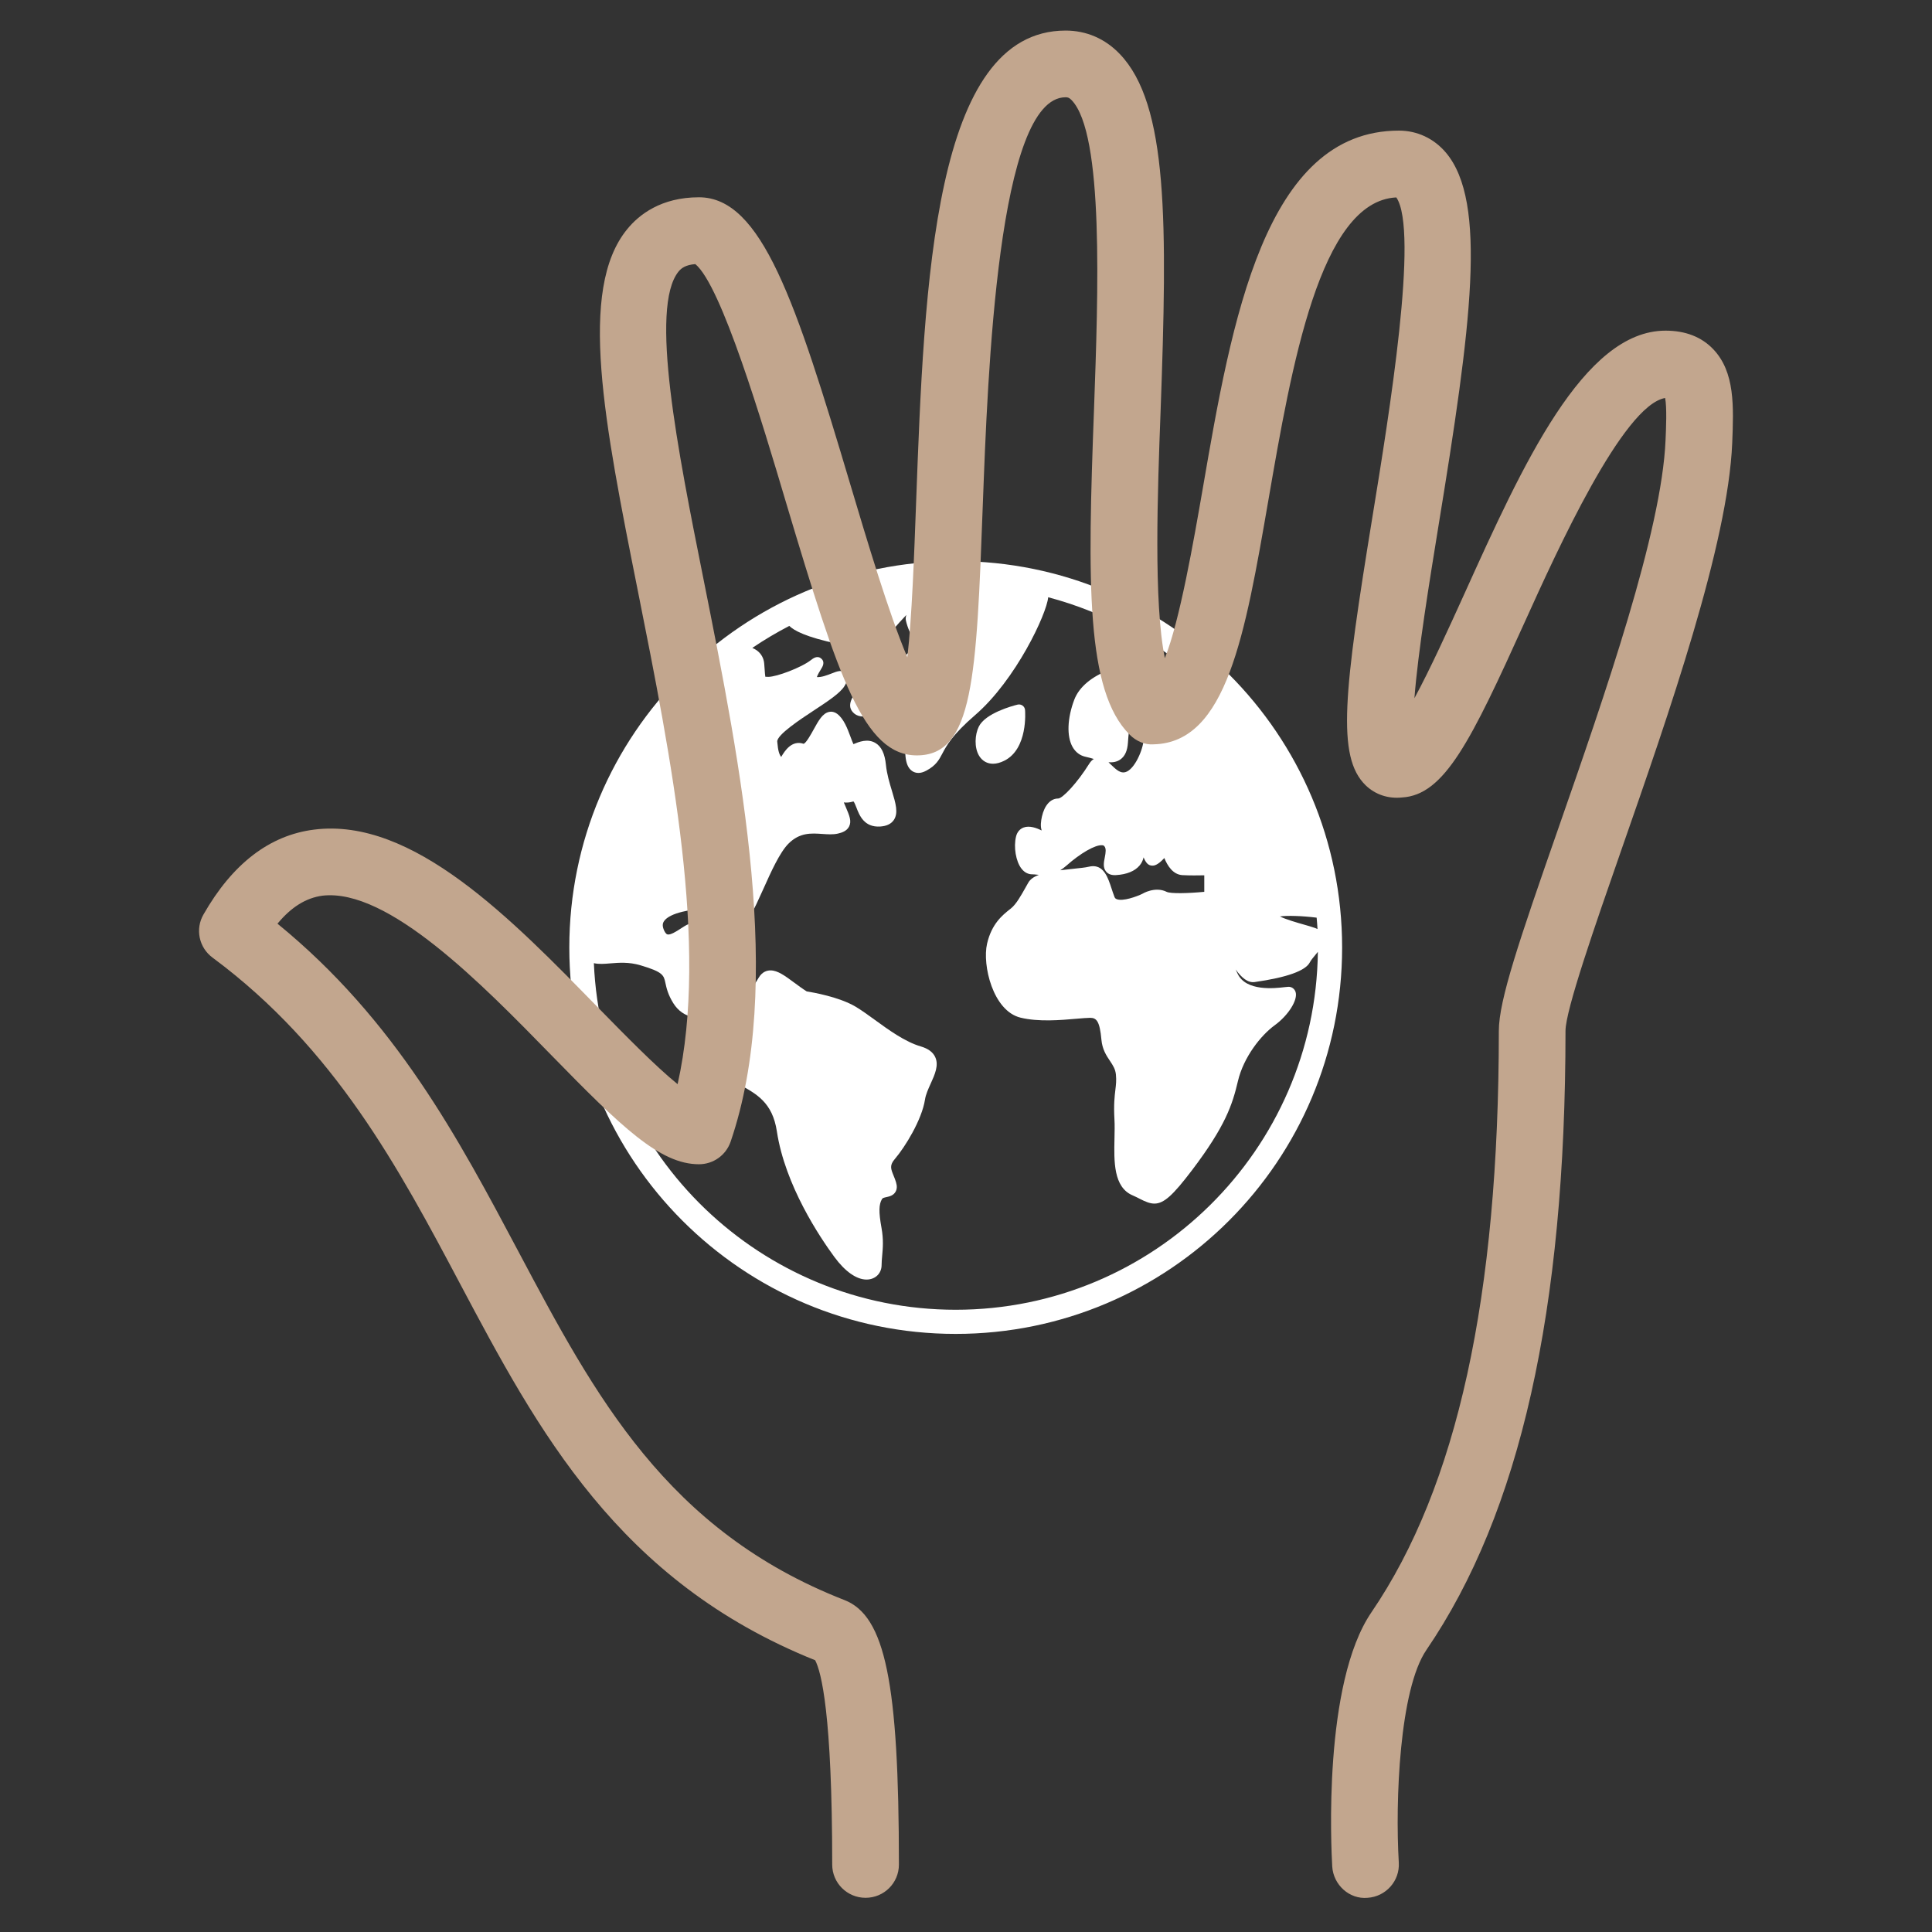
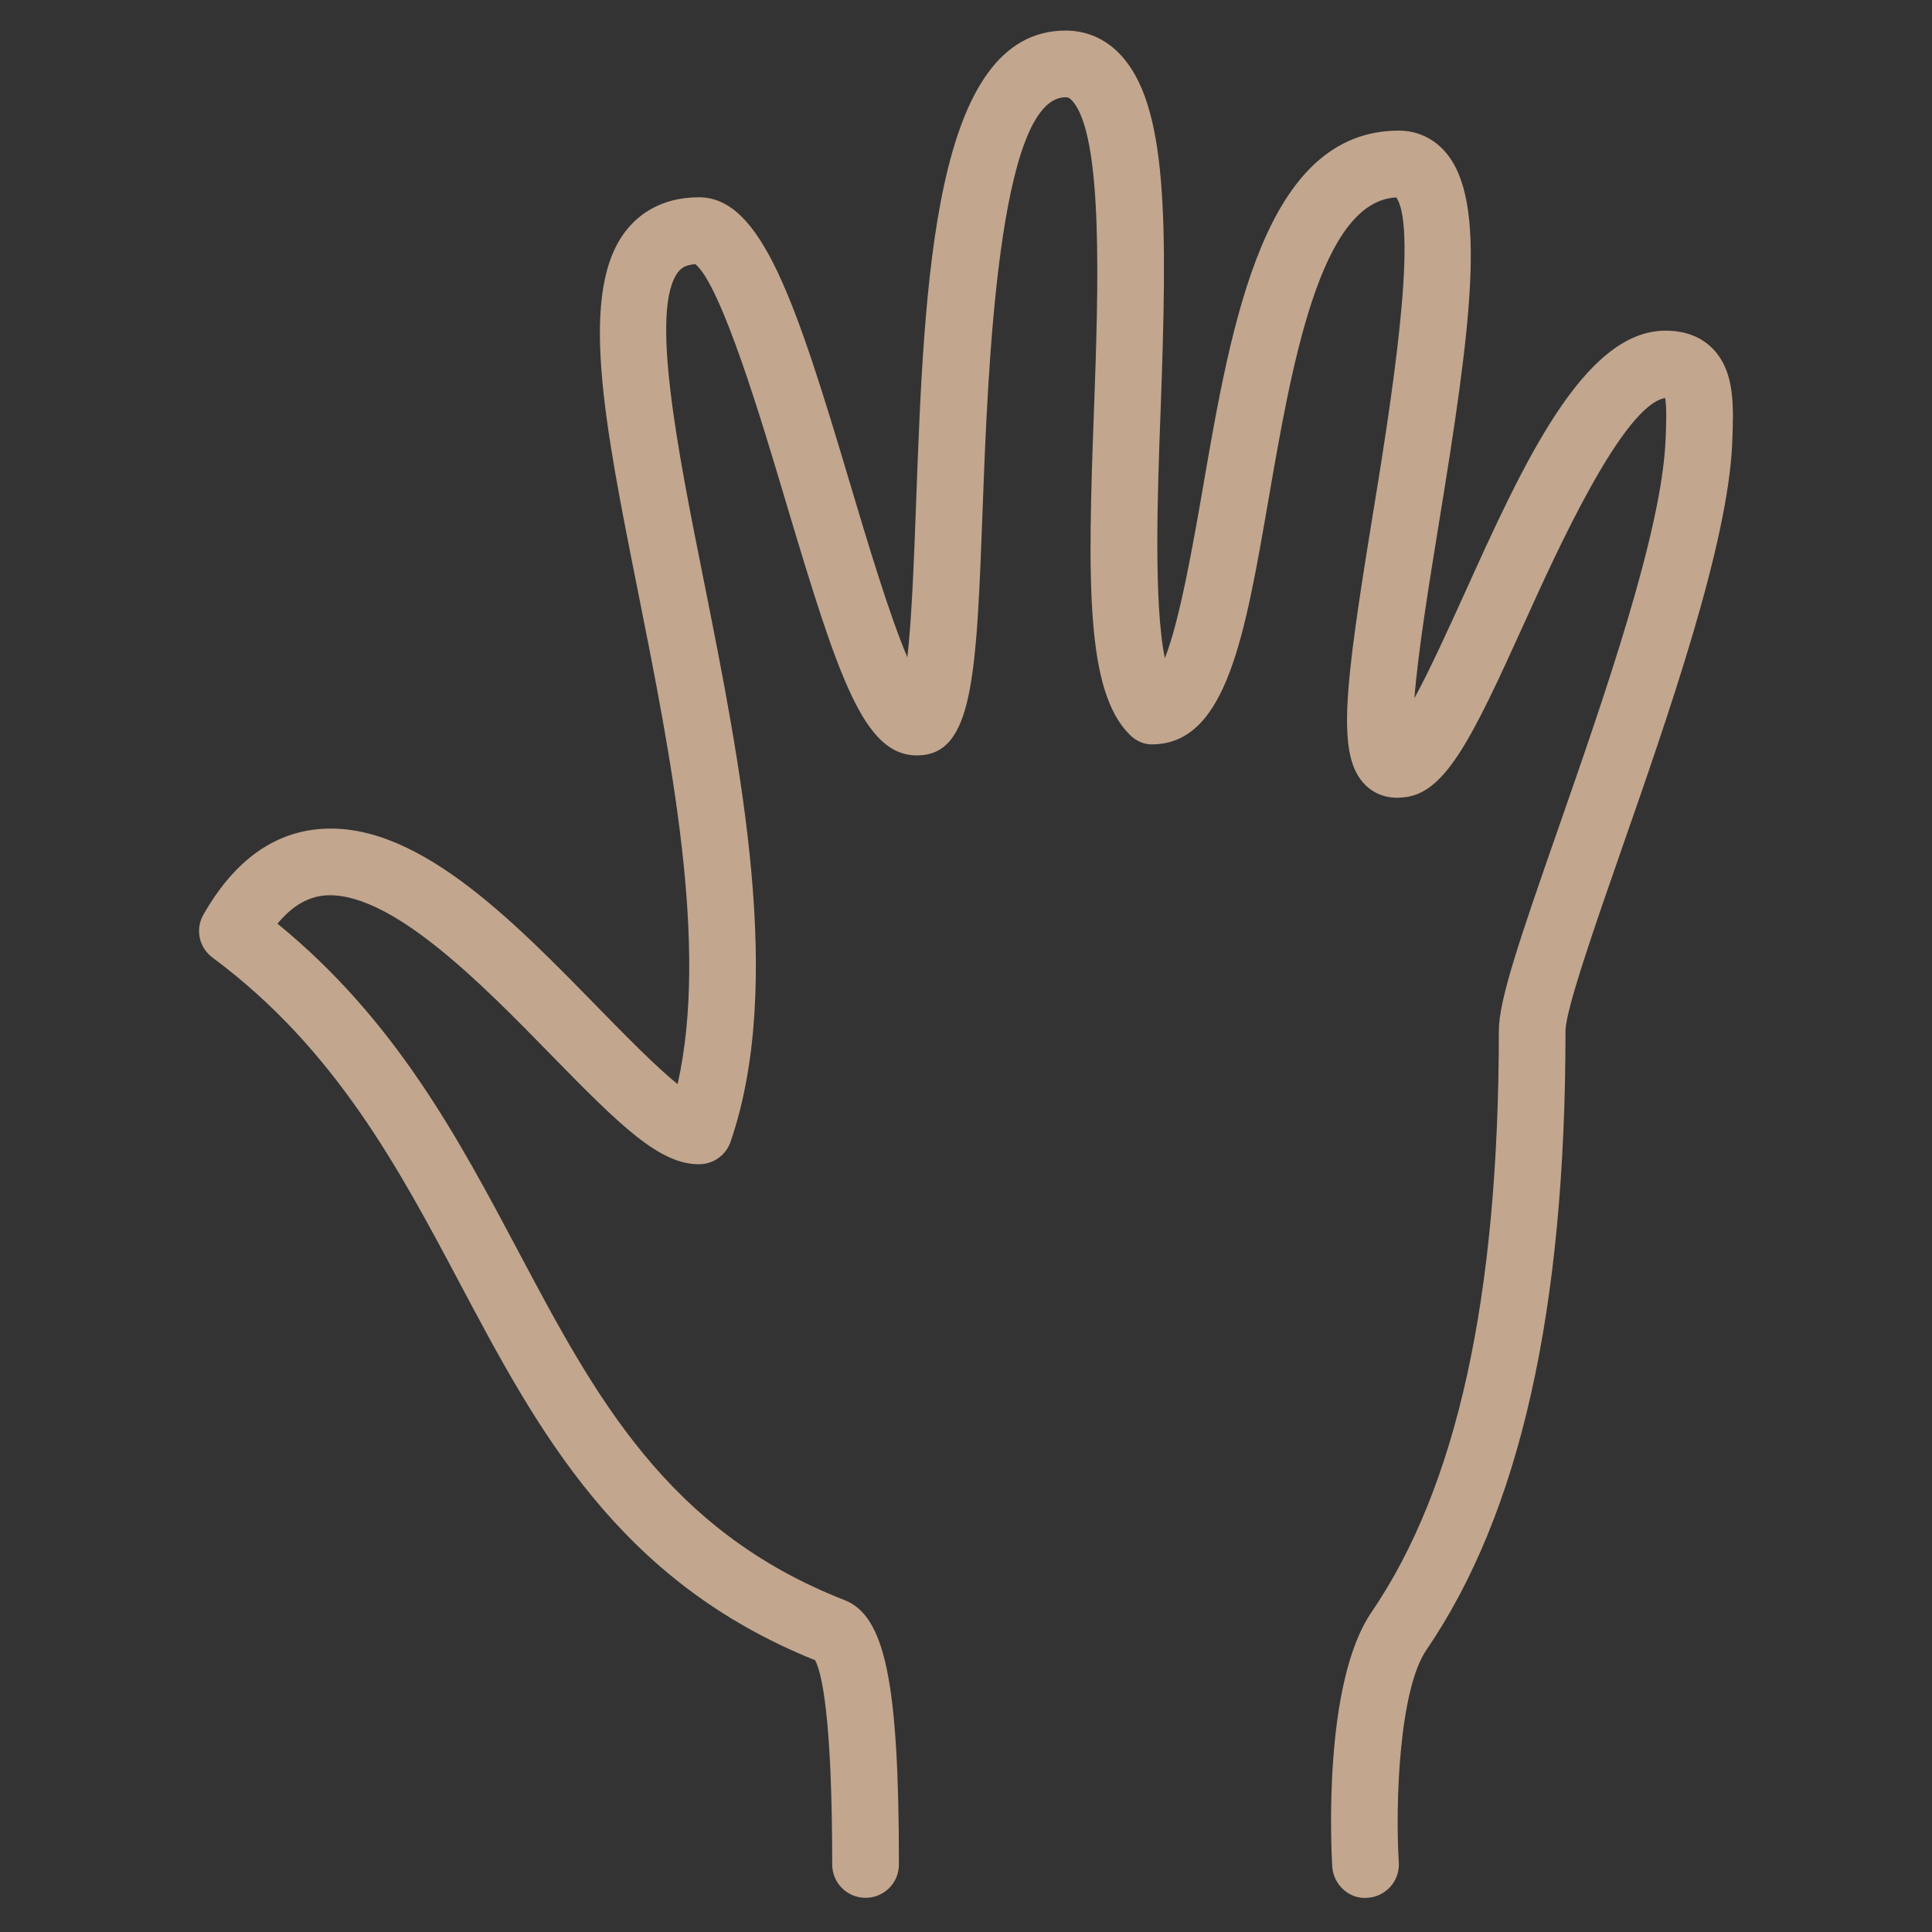
<svg xmlns="http://www.w3.org/2000/svg" width="500" zoomAndPan="magnify" viewBox="0 0 375 375" height="500" preserveAspectRatio="xMidYMid meet" version="1.0">
  <rect x="0" y="0" width="375" height="375" fill="#333333" stroke="none" />
  <defs>
    <clipPath id="db4aa19dac">
      <path d="M 110.504 108.91 L 260.504 108.91 L 260.504 258.91 L 110.504 258.91 Z M 110.504 108.91 " clip-rule="nonzero" />
    </clipPath>
    <clipPath id="0df7ac34c9">
      <path d="M 38 5.453 L 337 5.453 L 337 369 L 38 369 Z M 38 5.453 " clip-rule="nonzero" />
    </clipPath>
  </defs>
  <g clip-path="url(#db4aa19dac)">
-     <path fill="#ffffff" d="M 185.504 108.91 C 144.082 108.91 110.504 142.488 110.504 183.91 C 110.504 225.332 144.082 258.91 185.504 258.91 C 226.926 258.91 260.504 225.332 260.504 183.91 C 260.504 142.488 226.926 108.91 185.504 108.91 Z M 214.719 169.203 C 215.141 169.688 215.77 169.91 216.621 169.855 C 218.699 169.734 220.289 169.082 221.207 167.977 C 221.59 167.516 221.844 166.988 221.969 166.414 C 222.398 167.438 222.852 168.02 223.672 168.02 C 223.945 168.02 224.648 168.02 225.996 166.543 C 226.609 168.07 227.695 169.766 229.516 169.863 C 230.922 169.941 232.625 169.922 233.75 169.898 L 233.75 173.102 C 230.633 173.402 227.207 173.488 226.445 173.105 C 224.199 171.984 221.75 173.469 221.746 173.477 C 220.637 174.023 217.953 175 216.754 174.527 C 216.531 174.441 216.406 174.32 216.324 174.105 C 216.098 173.52 215.906 172.934 215.727 172.387 C 215.094 170.461 214.324 168.121 212.172 168.121 C 211.898 168.121 211.609 168.16 211.293 168.238 C 210.703 168.387 209.559 168.504 208.348 168.629 C 207.441 168.723 206.59 168.816 205.793 168.918 C 206.184 168.676 206.59 168.375 207.012 168.004 C 209.73 165.586 212.582 163.969 213.902 164.055 C 214.168 164.07 214.273 164.156 214.344 164.234 C 214.738 164.695 214.629 165.453 214.43 166.469 C 214.246 167.387 214.043 168.426 214.719 169.203 Z M 215.156 147.957 C 215.98 148.016 216.773 147.895 217.449 147.422 C 218.348 146.793 218.832 145.715 218.934 144.125 C 219.137 140.914 219.582 139.07 219.918 138.133 C 220.176 139.082 220.434 140.535 220.578 141.945 C 220.641 142.555 221.125 143.043 221.73 142.996 C 221.73 142.996 221.824 143.004 221.867 143.055 C 221.941 143.148 222.004 143.426 221.945 143.906 C 221.684 146.023 219.898 149.93 218.047 149.93 C 217.211 149.93 216.449 149.191 215.707 148.477 C 215.527 148.301 215.348 148.121 215.156 147.957 Z M 181.047 113.754 C 181.5 113.727 181.949 113.695 182.406 113.676 C 181.387 114.277 180.426 114.895 179.566 115.512 C 180.18 114.84 180.664 114.262 181.047 113.754 Z M 255.559 178.117 C 255.621 178.852 255.691 179.582 255.727 180.324 C 255.594 180.254 255.449 180.188 255.285 180.133 C 254.66 179.91 253.832 179.672 252.941 179.418 C 251.746 179.078 249.527 178.445 248.438 177.879 C 249.828 177.68 252.727 177.762 255.559 178.117 Z M 243.527 190.617 C 249.816 189.719 253.426 188.422 254.254 186.766 C 254.441 186.395 254.871 185.879 255.285 185.379 C 255.457 185.172 255.629 184.961 255.797 184.75 C 255.34 223.133 223.992 254.223 185.504 254.223 C 147.754 254.223 116.867 224.312 115.27 186.949 C 116.238 187.176 117.324 187.086 118.445 186.992 C 120.141 186.852 122.059 186.695 124.328 187.367 C 128.695 188.66 128.832 189.281 129.156 190.789 C 129.359 191.742 129.641 193.043 130.699 194.734 C 131.637 196.234 133.02 197.176 134.703 197.461 C 135.094 197.527 135.488 197.559 135.887 197.559 C 138.938 197.559 141.93 195.754 142.832 195.027 C 143.617 194.402 143.574 193.73 143.477 193.387 C 143.176 192.297 141.98 192.145 140.176 191.906 C 139.531 191.824 138.785 191.727 138.184 191.574 C 138.715 191.07 139.336 190.402 139.336 189.457 C 139.336 188.184 138.406 187.582 137.66 187.102 C 137.047 186.703 136.352 186.254 135.781 185.34 C 135.363 184.672 135.438 184.52 135.746 183.883 C 136.07 183.215 136.559 182.203 136.215 180.645 C 136.016 179.77 135.473 179.426 135.168 179.301 C 134.18 178.902 133.219 179.523 132.105 180.25 C 131.312 180.766 130.117 181.539 129.539 181.367 C 129.215 181.266 128.961 180.754 128.84 180.453 C 128.477 179.574 128.688 179.09 128.879 178.805 C 129.992 177.141 134.375 176.449 136.477 176.449 C 136.914 176.449 137.863 177.242 138.559 177.82 C 139.973 179 141.734 180.465 143.637 179.75 C 145.129 179.191 146.223 176.879 148.184 172.504 C 149.664 169.199 151.348 165.449 153.055 163.738 C 155.227 161.566 157.469 161.719 159.633 161.871 C 160.684 161.941 161.676 162.012 162.609 161.805 C 163.395 161.629 164.352 161.316 164.801 160.441 C 165.336 159.398 164.875 158.316 164.176 156.676 C 164.055 156.391 163.926 156.082 163.785 155.75 C 164.297 155.812 164.871 155.785 165.504 155.598 C 165.598 155.57 165.648 155.566 165.656 155.559 C 165.824 155.699 166.078 156.359 166.234 156.758 C 166.793 158.207 167.711 160.641 170.871 160.426 C 172.082 160.344 172.961 159.926 173.473 159.184 C 174.422 157.812 173.852 155.918 173.129 153.523 C 172.664 151.988 172.137 150.246 171.957 148.445 C 171.742 146.285 171.078 144.902 169.926 144.215 C 168.398 143.297 166.684 144.008 165.66 144.434 C 165.656 144.434 165.652 144.438 165.648 144.438 C 165.473 144.062 165.258 143.488 165.09 143.031 C 164.48 141.391 163.789 139.535 162.5 138.559 C 162.027 138.199 161.465 138.066 160.918 138.184 C 159.656 138.453 158.859 139.902 157.934 141.582 C 157.453 142.457 156.453 144.273 155.973 144.367 C 153.688 143.605 152.328 145.727 151.629 146.918 C 151.281 146.461 151.02 145.867 150.863 143.957 C 150.754 142.641 155.43 139.566 157.945 137.914 C 160.707 136.098 163.094 134.527 163.922 133.152 C 164.258 132.594 164.879 131.555 164.18 130.723 C 163.484 129.906 162.523 130.285 161.406 130.723 C 160.598 131.039 159.414 131.5 158.551 131.422 C 158.691 130.965 159.16 130.203 159.336 129.922 C 159.66 129.406 160.195 128.539 159.422 127.848 C 158.648 127.148 157.812 127.801 157.41 128.113 C 155.523 129.594 150.723 131.379 149.133 131.379 C 148.848 131.379 148.664 131.371 148.551 131.359 C 148.496 131.07 148.457 130.527 148.422 129.996 C 148.398 129.648 148.367 129.25 148.332 128.797 C 148.246 127.793 147.789 126.938 147.008 126.324 C 146.711 126.094 146.379 125.91 146.027 125.758 C 148.324 124.195 150.723 122.777 153.203 121.488 C 154.082 122.355 156.316 123.645 162.676 124.98 C 164.387 125.344 165.559 125.883 166.504 126.32 C 167.363 126.715 168.125 127.02 168.84 127.02 C 169.895 127.02 170.84 126.355 171.84 124.359 C 172.457 123.125 174.156 121.234 175.922 119.363 C 175.797 119.734 175.758 120.094 175.832 120.434 C 176.168 121.938 176.84 123.254 177.375 124.309 C 177.586 124.719 177.852 125.242 177.98 125.586 C 177.84 125.68 177.656 125.793 177.508 125.887 C 176.539 126.492 175.207 127.324 174.965 128.832 C 174.812 129.816 175.18 130.844 176.062 131.898 C 177.59 133.715 177.176 135.035 176.648 136.707 C 176.371 137.582 176.09 138.488 176.09 139.492 C 176.09 139.984 176.016 140.781 175.938 141.625 C 175.566 145.652 175.434 148.586 177.07 149.672 C 177.355 149.859 177.75 150.027 178.262 150.027 C 178.688 150.027 179.191 149.91 179.781 149.594 C 181.688 148.574 182.254 147.504 182.91 146.262 C 183.723 144.727 184.832 142.629 189.277 138.793 C 197.176 131.973 203.176 119.129 203.453 115.926 C 214.547 118.859 224.582 124.434 232.824 131.949 C 231.844 133.676 230.551 135.238 229.504 135.051 C 229.121 134.98 229.105 134.977 229.059 133.949 C 228.988 132.453 228.871 129.941 224.738 129.133 C 218.844 127.973 210.469 130.645 208.512 135.824 C 207.16 139.395 207.027 142.891 208.164 144.945 C 208.754 146.008 209.66 146.688 210.785 146.91 C 211.258 147.004 211.77 147.156 212.312 147.316 C 211.98 147.512 211.684 147.82 211.426 148.23 C 209.059 152.023 206.234 154.977 205.387 154.992 C 203.914 154.992 202.738 156.297 202.238 158.484 C 202.043 159.355 201.918 160.387 202.176 161.137 C 202.164 161.148 202.152 161.164 202.137 161.18 C 201.234 160.719 199.809 160.184 198.656 160.629 C 197.938 160.906 197.426 161.516 197.219 162.344 C 196.707 164.395 197.176 167.207 198.27 168.605 C 198.977 169.512 199.781 169.703 200.324 169.703 C 200.641 169.703 200.953 169.738 201.273 169.773 C 201.391 169.785 201.512 169.797 201.637 169.809 C 200.672 170.176 199.969 170.656 199.59 171.324 L 199.086 172.219 C 198.176 173.84 197.238 175.516 196.219 176.332 L 196.004 176.5 C 194.602 177.613 192.48 179.297 191.59 183.168 C 190.633 187.305 192.715 196.215 198.078 197.523 C 201.574 198.379 205.855 198.008 208.984 197.734 C 210.043 197.645 210.961 197.566 211.586 197.559 C 212.84 197.559 213.457 198.203 213.785 201.809 C 213.957 203.695 214.742 204.871 215.434 205.91 C 216.023 206.793 216.488 207.492 216.598 208.566 C 216.711 209.719 216.617 210.508 216.496 211.508 C 216.344 212.781 216.152 214.371 216.312 217.23 C 216.379 218.395 216.348 219.66 216.32 221.004 C 216.223 225.418 216.109 230.422 219.832 232.016 C 220.387 232.254 220.859 232.496 221.281 232.715 C 222.352 233.266 223.219 233.617 224.07 233.617 C 225.926 233.617 227.703 231.961 231.355 227.152 C 237.871 218.562 239.211 214.398 240.281 209.844 C 241.387 205.156 244.758 200.934 247.426 198.996 C 250.074 197.074 251.965 194.051 251.469 192.535 C 251.273 191.93 250.738 191.535 250.109 191.535 C 249.984 191.535 249.727 191.562 249.375 191.602 C 247.508 191.824 241.824 192.496 240.207 188.965 C 240.086 188.703 239.961 188.438 239.832 188.168 C 240.992 189.777 242.195 190.801 243.527 190.617 Z M 243.527 190.617 " fill-opacity="1" fill-rule="nonzero" />
-   </g>
-   <path fill="#ffffff" d="M 178.715 203.109 C 175.66 202.211 172.531 199.938 169.77 197.93 C 168.434 196.961 167.172 196.047 166.043 195.379 C 162.871 193.508 157.777 192.617 156.582 192.43 C 155.719 191.887 154.906 191.285 154.117 190.699 C 152.348 189.391 150.949 188.355 149.555 188.355 C 148.895 188.355 147.965 188.598 147.281 189.742 C 145.965 191.957 144.566 194.148 141.965 196.641 C 141.391 197.191 140.57 197.727 139.777 198.242 C 137.988 199.41 136.137 200.617 135.93 202.609 C 135.793 203.938 136.434 205.289 137.895 206.75 C 139.508 208.359 141.406 209.379 143.242 210.367 C 146.832 212.293 149.934 213.961 150.789 219.59 C 152.379 230.09 159.141 240.16 161.973 244.004 C 164.043 246.812 166.258 248.363 168.199 248.363 C 169.023 248.363 169.77 248.074 170.305 247.551 C 170.828 247.035 171.117 246.328 171.117 245.559 C 171.117 244.992 171.172 244.398 171.227 243.77 C 171.363 242.281 171.512 240.598 171.098 238.32 C 170.543 235.246 170.57 233.781 171.203 232.723 C 171.312 232.539 171.562 232.465 172.062 232.355 C 172.621 232.234 173.391 232.066 173.816 231.336 C 174.113 230.828 174.148 230.219 173.918 229.473 C 173.781 229.023 173.613 228.602 173.445 228.195 C 172.902 226.859 172.629 226.191 173.688 224.957 C 175.691 222.621 178.938 217.336 179.543 213.41 C 179.691 212.434 180.18 211.359 180.652 210.316 C 181.441 208.578 182.258 206.777 181.531 205.191 C 181.082 204.215 180.16 203.535 178.715 203.109 Z M 178.715 203.109 " fill-opacity="1" fill-rule="nonzero" />
-   <path fill="#ffffff" d="M 172.66 127.199 C 172.355 126.652 171.676 126.441 171.109 126.723 C 170.992 126.781 168.215 128.203 168.215 131.145 C 168.215 131.73 167.363 132.793 166.742 133.57 C 165.652 134.934 164 136.992 165.824 138.508 C 166.27 138.879 166.879 139.078 167.59 139.078 C 169.32 139.078 171.777 137.887 173.117 135.609 C 174.105 133.926 174.828 131.102 172.66 127.199 Z M 172.66 127.199 " fill-opacity="1" fill-rule="nonzero" />
-   <path fill="#ffffff" d="M 194.941 147.652 C 199.539 145.355 198.988 138.113 198.961 137.809 C 198.934 137.465 198.758 137.152 198.477 136.953 C 198.199 136.754 197.844 136.688 197.512 136.766 C 196.484 137.02 191.297 138.418 189.992 141.02 C 189.234 142.539 189.051 145.09 190.062 146.727 C 190.668 147.703 191.617 148.242 192.742 148.242 C 193.422 148.242 194.16 148.043 194.941 147.652 Z M 194.941 147.652 " fill-opacity="1" fill-rule="nonzero" />
+     </g>
  <g clip-path="url(#0df7ac34c9)">
    <path fill="#c2a68e" d="M 168.004 368.363 C 164.438 368.363 161.531 365.48 161.531 361.918 C 161.531 332.641 159.406 324.5 158.219 322.25 C 119.969 306.906 104.371 277.578 89.305 249.188 C 77.395 226.738 65.059 203.531 41.27 185.883 C 38.617 183.938 37.855 180.324 39.5 177.492 C 45.113 167.656 52.316 162.121 60.938 161.031 C 80.102 158.582 99.238 178.324 116.227 195.719 C 121.082 200.672 127.176 206.918 131.523 210.434 C 137.566 183.582 130.285 147.152 123.812 114.719 C 117.289 82.031 112.133 56.191 121.738 44.488 C 124.039 41.656 128.336 38.293 135.668 38.293 C 147.828 38.293 154.453 58.469 165.07 94.113 C 168.23 104.684 172.527 119.117 176.117 127.586 C 177.004 119.801 177.434 107.867 177.812 97.629 C 179.406 54.652 181.199 5.934 206.836 5.934 C 210.855 5.934 214.496 7.5 217.328 10.461 C 226.758 20.242 226.605 43.223 225.266 79.906 C 224.684 95.328 223.898 117.07 226.098 127.738 C 229.008 120.48 231.688 104.984 233.457 94.82 C 239.07 62.262 245.465 25.352 271.531 25.352 C 275.07 25.352 278.305 26.867 280.629 29.598 C 288.77 39.18 285.535 63.371 279.215 102.027 C 277.445 112.949 275.219 126.602 274.539 135.523 C 277.598 129.887 281.238 121.871 284.195 115.352 C 295.57 90.195 307.352 64.18 323.281 64.18 C 327.148 64.18 330.258 65.395 332.531 67.77 C 336.781 72.223 336.5 78.895 336.223 85.973 C 335.414 105.594 323.938 138.508 314.711 164.953 C 309.629 179.539 303.863 196.074 303.863 200.094 C 303.863 254.344 295.039 293.633 276.863 320.254 C 271.629 327.914 270.797 349.629 271.504 361.512 C 271.73 365.078 269 368.137 265.438 368.363 C 261.922 368.691 258.812 365.859 258.586 362.297 C 258.383 358.707 256.766 326.75 266.195 312.945 C 282.832 288.551 290.922 251.664 290.922 200.094 C 290.922 194.152 294.891 182.496 302.5 160.703 C 311.449 135.043 322.547 103.141 323.281 85.441 C 323.383 83.141 323.559 79.148 323.203 77.25 C 315.012 78.668 302.195 106.934 295.977 120.684 C 285.512 143.816 280.379 154.332 272.109 154.789 C 269.508 155.066 266.953 154.258 265.059 152.414 C 259.395 146.875 260.836 134.363 266.449 99.953 C 269.609 80.562 275.449 44.766 271.023 38.32 C 256.211 39.027 250.672 71.16 246.199 97.047 C 241.648 123.34 238.082 144.094 223.977 144.473 C 222.23 144.625 220.488 143.844 219.25 142.578 C 210.754 134.109 211.082 113.074 212.348 79.426 C 213.156 56.875 214.293 25.98 208 19.434 C 207.52 18.93 207.215 18.879 206.836 18.879 C 193.688 18.879 191.719 72.398 190.758 98.109 C 189.52 131.43 188.961 146.621 177.965 146.621 C 167.676 146.621 162.77 131.656 152.656 97.832 C 147.906 81.852 140.016 55.41 134.961 51.262 C 133.066 51.414 132.258 52.047 131.727 52.68 C 126.012 59.656 131.574 87.566 136.504 112.191 C 143.887 149.152 152.254 191.066 141.812 221.605 C 140.902 224.234 138.449 225.98 135.668 225.98 C 128.059 225.98 120.602 218.723 106.977 204.77 C 93.578 191.043 75.348 172.359 62.582 173.852 C 59.395 174.281 56.539 176.051 53.859 179.285 C 76.816 198.02 88.949 220.926 100.73 243.121 C 115.469 270.879 129.398 297.094 163.906 310.57 C 171.82 313.656 174.477 326.598 174.477 361.918 C 174.477 365.48 171.594 368.363 168.004 368.363 " fill-opacity="1" fill-rule="nonzero" />
  </g>
</svg>